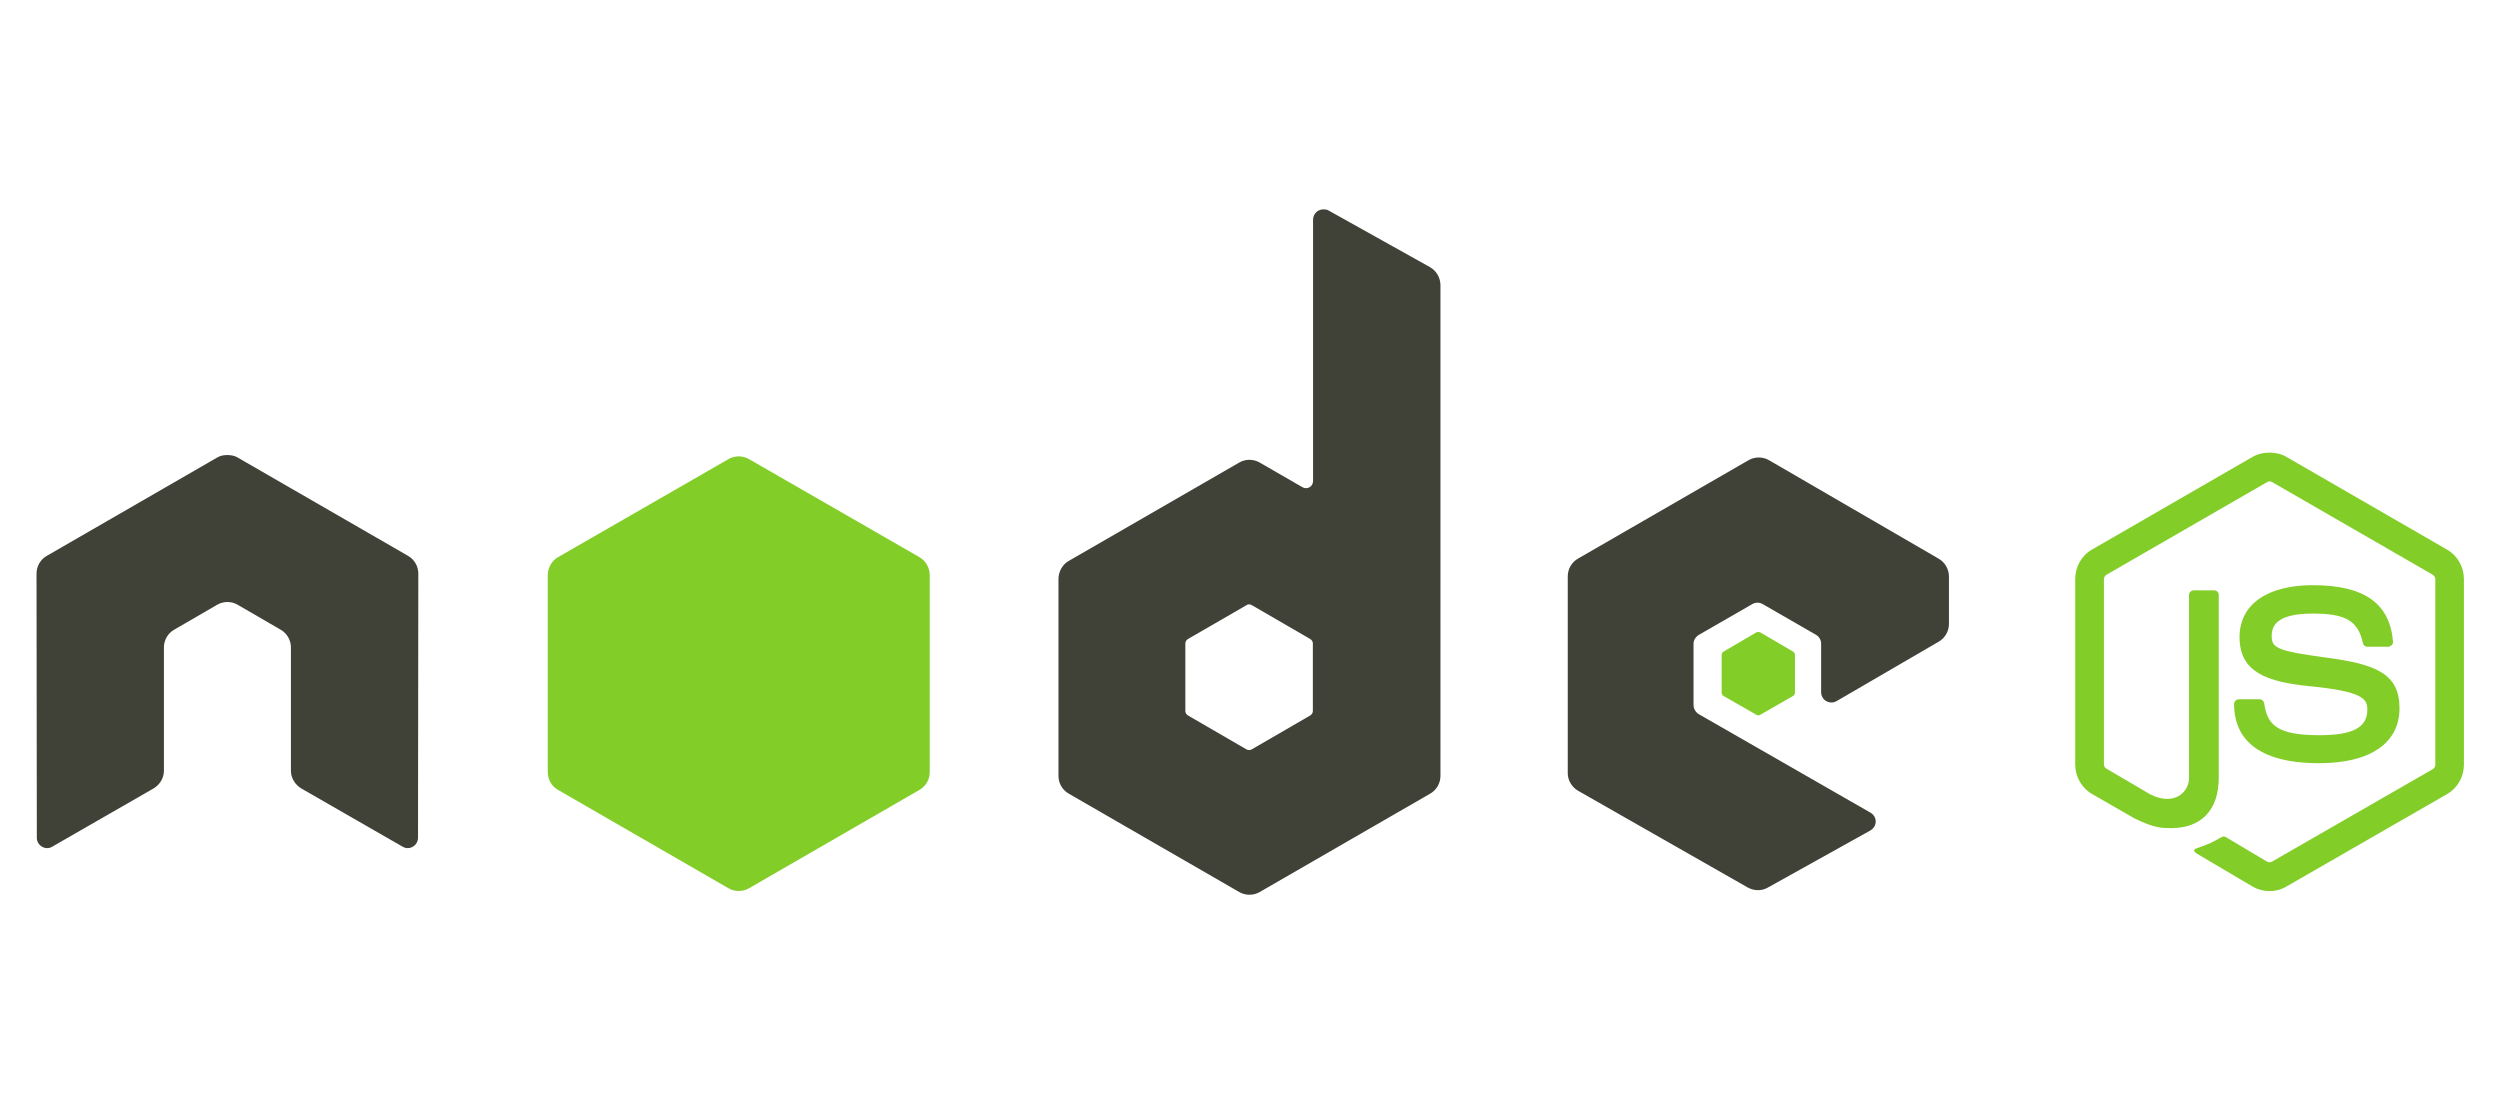
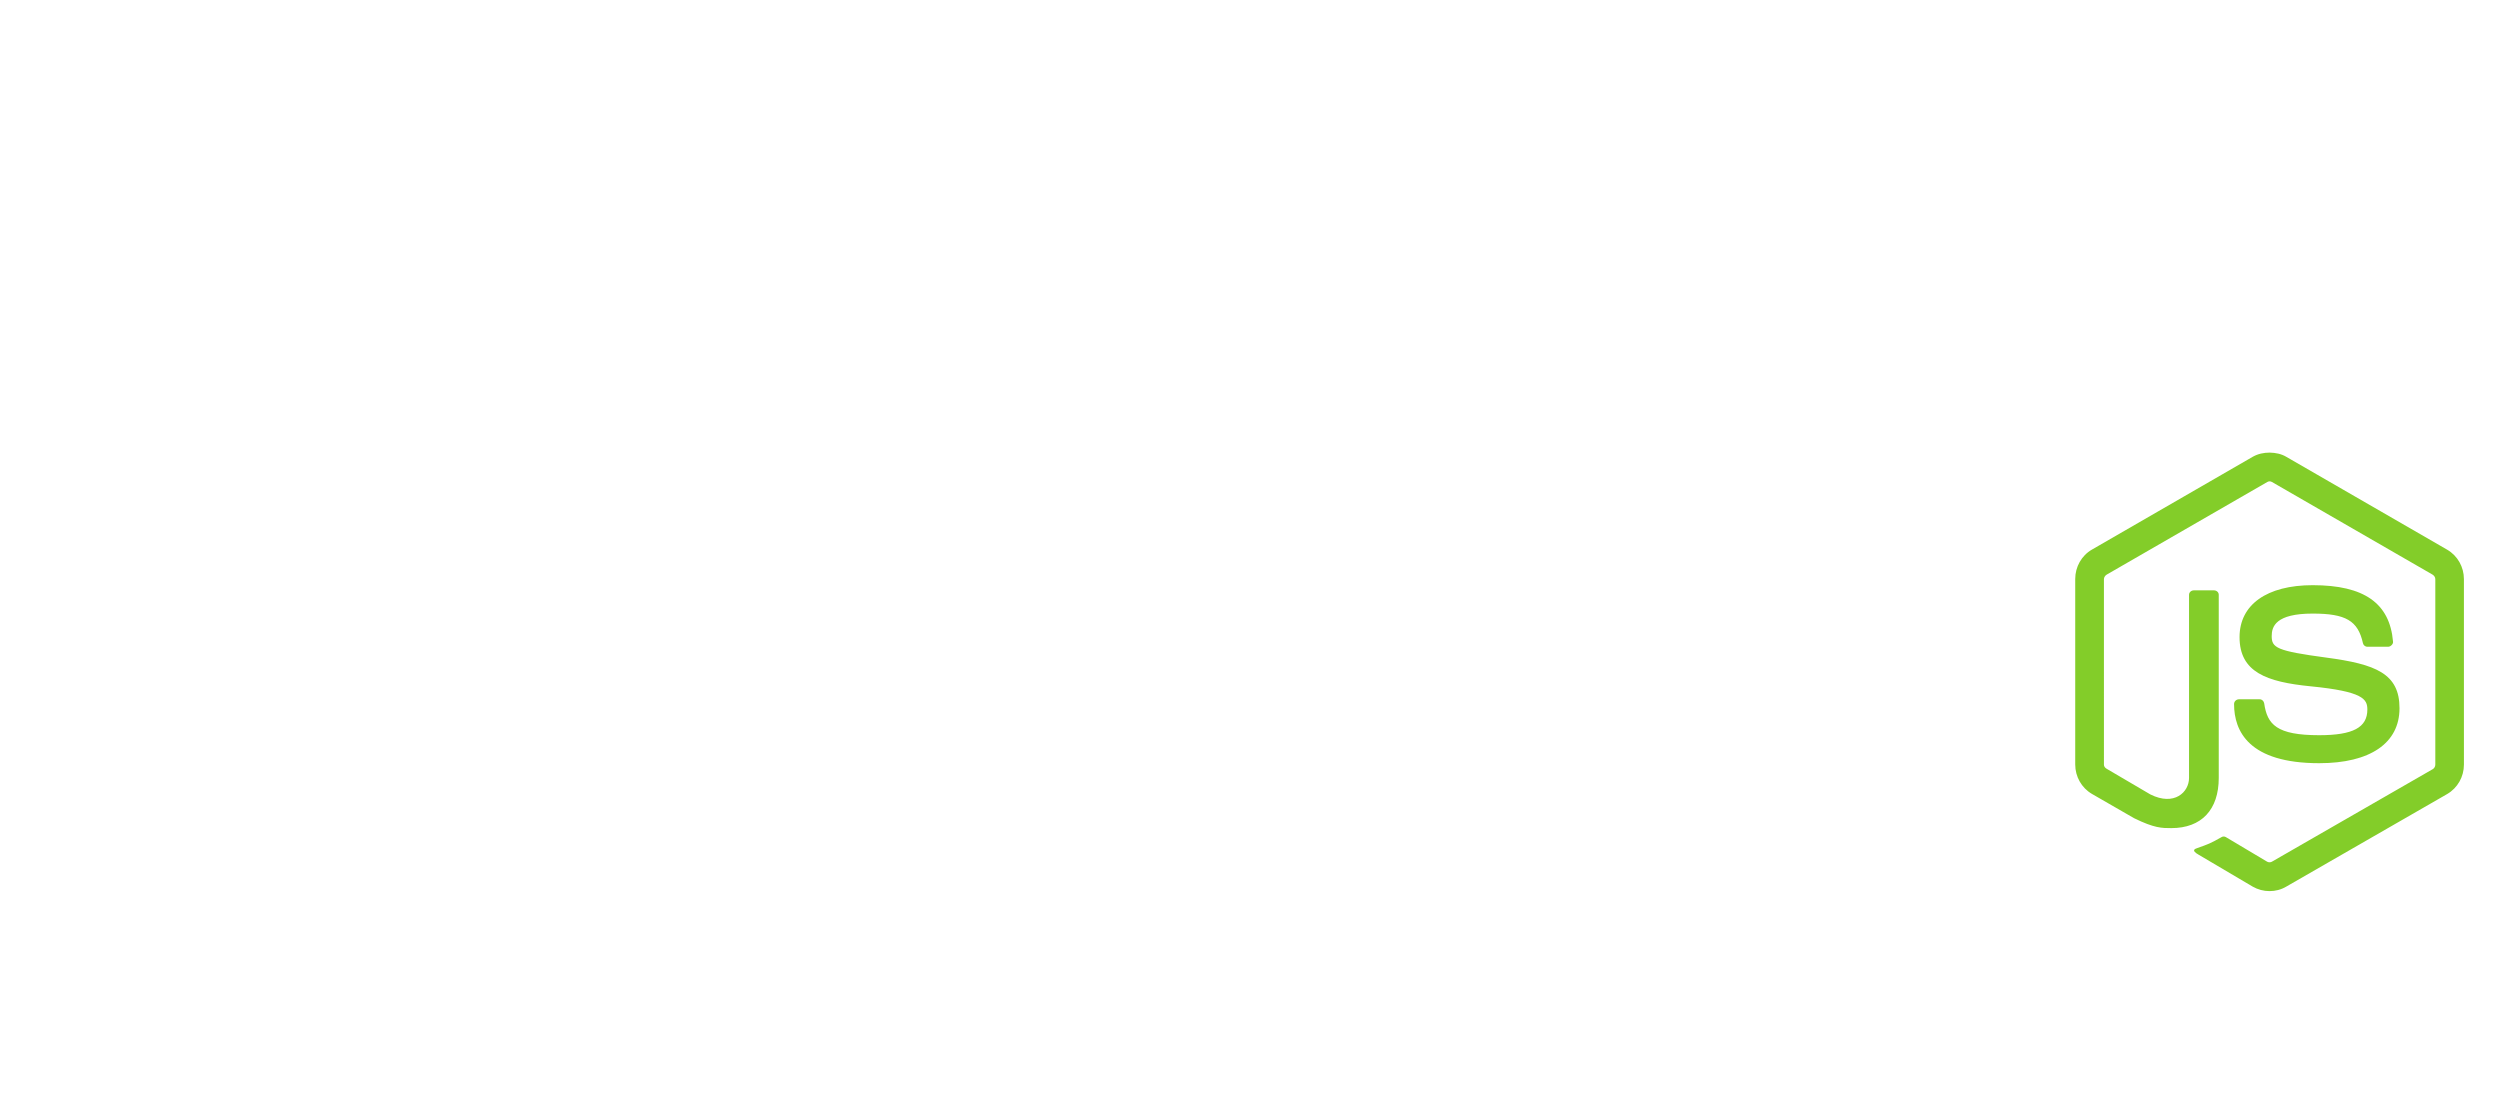
<svg xmlns="http://www.w3.org/2000/svg" version="1.1" id="Isolation_Mode" x="0px" y="0px" viewBox="0 0 537.3 240" style="enable-background:new 0 0 537.3 240;" xml:space="preserve">
  <style type="text/css">
	.st0{fill:#83CD29;}
	.st1{fill:#404137;}
</style>
  <g transform="matrix(.218 0 0 .218 4.121 14.086)">
    <path class="st0" d="M2218.7,381.6c-5.8,0-11.5,1.2-16.5,4l-158.7,91.6c-10.3,5.9-16.5,17.1-16.5,29v182.9c0,11.9,6.2,23,16.5,29   L2085,742c20.1,9.9,27.6,9.8,36.7,9.8c29.8,0,46.8-18.1,46.8-49.5V521.8c0-2.6-2.2-4.4-4.7-4.4h-19.9c-2.5,0-4.7,1.9-4.7,4.4v180.6   c0,13.9-14.5,28-38.1,16.2l-43.1-25.3c-1.5-0.8-2.7-2.3-2.7-4V506.3c0-1.7,1.2-3.5,2.7-4.4l158.3-91.3c1.5-0.9,3.2-0.9,4.7,0   l158.3,91.3c1.5,0.9,2.7,2.6,2.7,4.4v182.9c0,1.7-0.9,3.5-2.4,4.4l-158.7,91.3c-1.4,0.8-3.3,0.8-4.7,0l-40.8-24.3   c-1.2-0.7-2.9-0.7-4,0c-11.3,6.4-13.4,7.1-23.9,10.8c-2.6,0.9-6.6,2.3,1.3,6.7l53.2,31.4c5.1,2.9,10.7,4.4,16.5,4.4   c5.9,0,11.4-1.4,16.5-4.4l158.7-91.3c10.3-6,16.5-17.1,16.5-29V506.3c0-11.9-6.2-23-16.5-29l-158.7-91.6   C2230.3,382.9,2224.6,381.7,2218.7,381.6L2218.7,381.6z M2261.1,512.3c-45.2,0-72.1,19.2-72.1,51.2c0,34.6,26.7,44.2,70.1,48.5   c51.9,5.1,55.9,12.7,55.9,22.9c0,17.7-14.1,25.3-47.5,25.3c-41.9,0-51.2-10.5-54.2-31.4c-0.4-2.2-2.1-4-4.4-4h-20.6   c-2.6,0.1-4.7,2.1-4.7,4.7c0,26.7,14.5,58.3,83.9,58.3c50.2,0,79.2-19.7,79.2-54.2c0-34.2-23.4-43.4-72.1-49.9   c-49.2-6.6-53.9-9.7-53.9-21.2c0-9.5,4-22.2,40.4-22.2c32.6,0,44.6,7,49.5,29c0.4,2.1,2.2,3.7,4.4,3.7h20.6c1.3,0,2.5-0.8,3.4-1.7   c0.9-1,1.5-2.1,1.3-3.4C2337.1,530.1,2311.9,512.3,2261.1,512.3L2261.1,512.3z" />
-     <path class="st1" d="M1285.8,141.8c-1.8,0-3.5,0.5-5.1,1.3c-3.1,1.8-5,5.2-5.1,8.8v257.7c0,2.5-1.2,4.8-3.4,6.1   c-2.2,1.3-4.9,1.3-7.1,0l-42.1-24.3c-6.3-3.6-14-3.6-20.2,0l-168.1,97c-6.3,3.6-10.1,10.6-10.1,17.9v194c0,7.2,3.8,13.9,10.1,17.5   l168.1,97c6.2,3.6,14,3.6,20.2,0l168.1-97c6.3-3.6,10.1-10.3,10.1-17.5V216.6c0-7.4-4-14.3-10.4-17.9l-100.1-55.9   C1289.3,141.9,1287.6,141.8,1285.8,141.8L1285.8,141.8z M204.4,384c-3.2,0.1-6.2,0.7-9.1,2.4l-168.1,97   c-6.3,3.6-10.1,10.3-10.1,17.5l0.3,260.4c0,3.6,1.9,7,5.1,8.8c3.1,1.9,7,1.9,10.1,0l99.7-57.3c6.3-3.7,10.4-10.3,10.4-17.5V573.7   c0-7.3,3.8-13.9,10.1-17.5l42.4-24.6c3.1-1.8,6.6-2.7,10.1-2.7c3.6,0,7,0.9,10.1,2.7l42.4,24.6c6.3,3.6,10.1,10.3,10.1,17.5v121.6   c0,7.2,4.2,13.8,10.4,17.5l99.7,57.3c3.1,1.9,7,1.9,10.1,0c3.1-1.8,5.1-5.1,5.1-8.8l0.3-260.4c0-7.2-3.8-13.9-10.1-17.5l-168.1-97   c-2.8-1.7-5.9-2.2-9.1-2.4L204.4,384L204.4,384z M1715,386.4c-3.5,0-7,0.9-10.1,2.7l-168.1,97c-6.3,3.6-10.1,10.3-10.1,17.5v194   c0,7.3,4.1,13.9,10.4,17.5l166.8,95.1c6.2,3.5,13.7,3.8,19.9,0.3l101.1-56.3c3.2-1.8,5.4-5.1,5.4-8.8c0-3.7-1.9-6.9-5.1-8.8   l-169.1-97c-3.2-1.8-5.4-5.5-5.4-9.1V570c0-3.6,2.2-6.9,5.4-8.8l52.6-30.3c3.1-1.8,7-1.8,10.1,0l52.6,30.3c3.1,1.8,5.1,5.1,5.1,8.8   v47.8c0,3.6,1.9,7,5.1,8.8c3.2,1.8,7,1.8,10.1,0l100.7-58.6c6.3-3.6,10.1-10.3,10.1-17.5v-46.8c0-7.2-3.9-13.9-10.1-17.5l-167.1-97   C1722.1,387.3,1718.6,386.4,1715,386.4L1715,386.4z M1212.4,531.2c0.9,0,1.9,0.2,2.7,0.7l57.6,33.4c1.6,0.9,2.7,2.6,2.7,4.4v66.7   c0,1.8-1.1,3.5-2.7,4.4l-57.6,33.4c-1.6,0.9-3.5,0.9-5.1,0l-57.6-33.4c-1.6-0.9-2.7-2.6-2.7-4.4v-66.7c0-1.8,1.1-3.5,2.7-4.4   l57.6-33.3C1210.8,531.4,1211.5,531.2,1212.4,531.2L1212.4,531.2L1212.4,531.2z" />
-     <path class="st0" d="M709.4,385.3c-3.5,0-7,0.9-10.1,2.7l-168.1,96.7c-6.3,3.6-10.1,10.6-10.1,17.9v194c0,7.2,3.8,13.9,10.1,17.5   l168.1,97c6.2,3.6,14,3.6,20.2,0l168.1-97c6.3-3.6,10.1-10.3,10.1-17.5v-194c0-7.3-3.8-14.2-10.1-17.9L719.5,388   C716.4,386.3,713,385.3,709.4,385.3L709.4,385.3z M1714.7,558.5c-0.7,0-1.4,0-2,0.3l-32.3,18.9c-1.2,0.7-2,2-2,3.4v37.1   c0,1.4,0.8,2.7,2,3.4l32.3,18.5c1.1,0.7,2.6,0.7,3.7,0l32.3-18.5c1.2-0.7,2-2,2-3.4v-37.1c0-1.4-0.8-2.7-2-3.4l-32.3-18.9   C1715.8,558.5,1715.4,558.5,1714.7,558.5L1714.7,558.5z" />
  </g>
</svg>